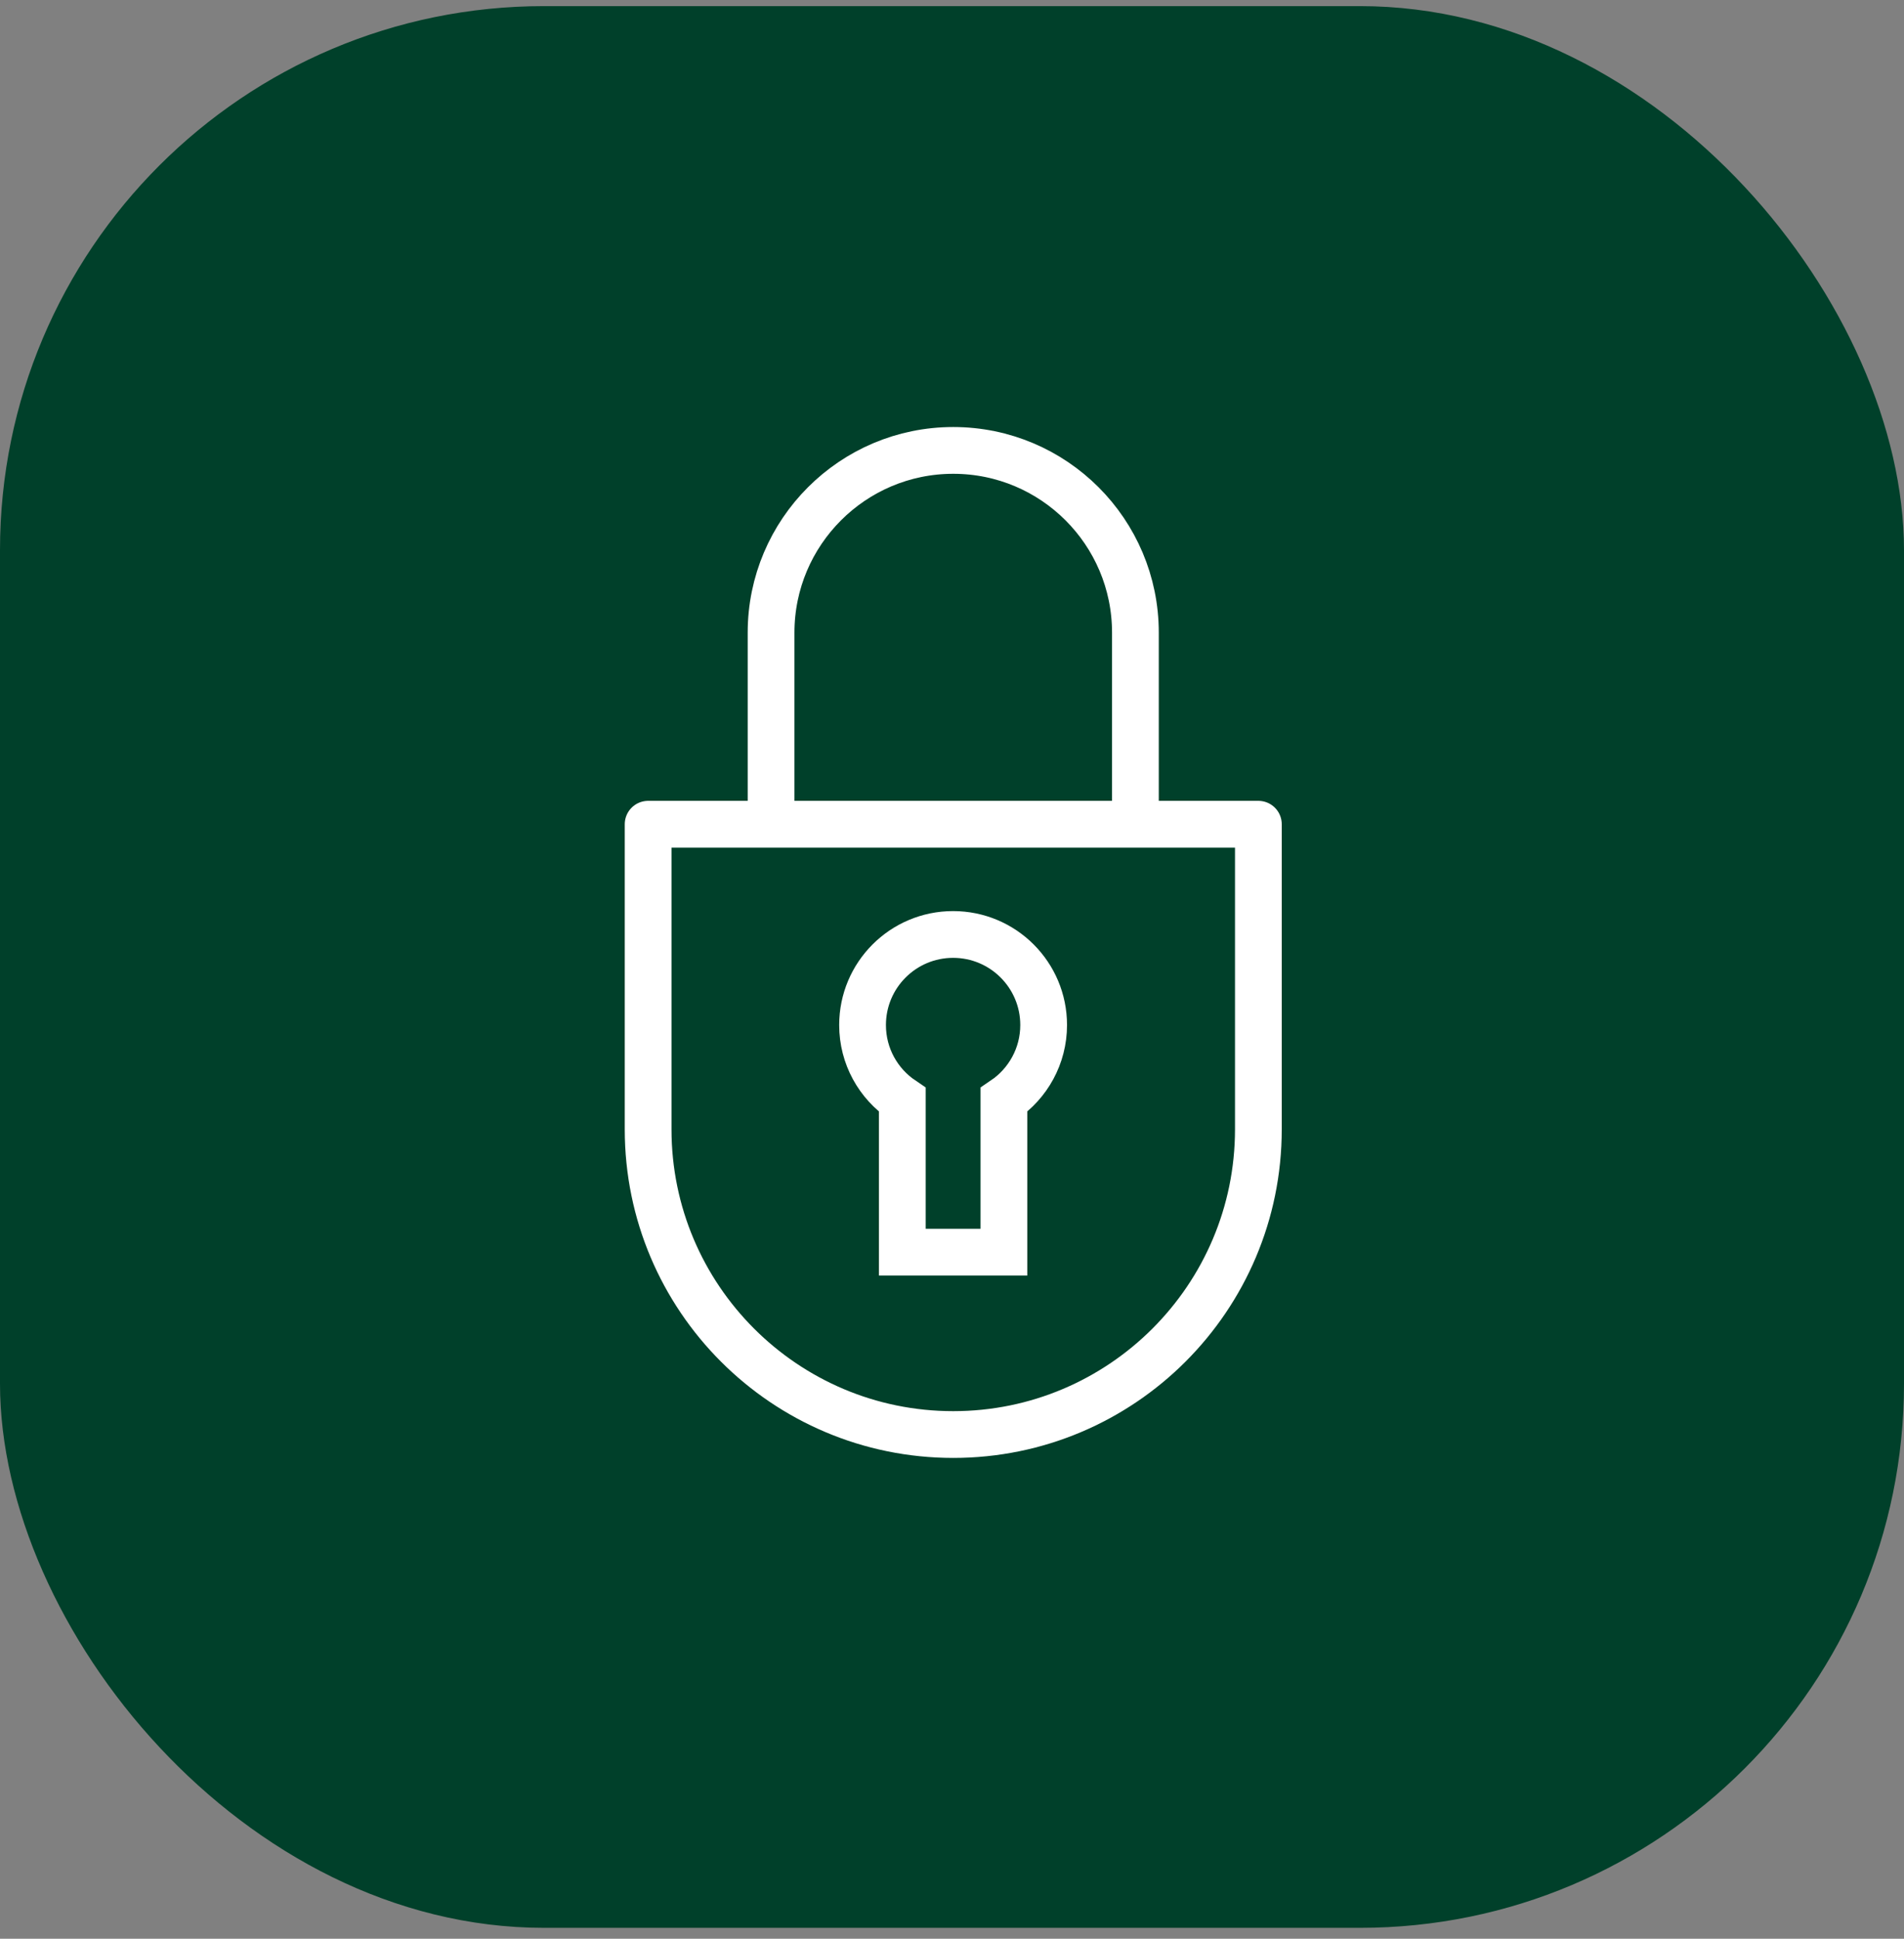
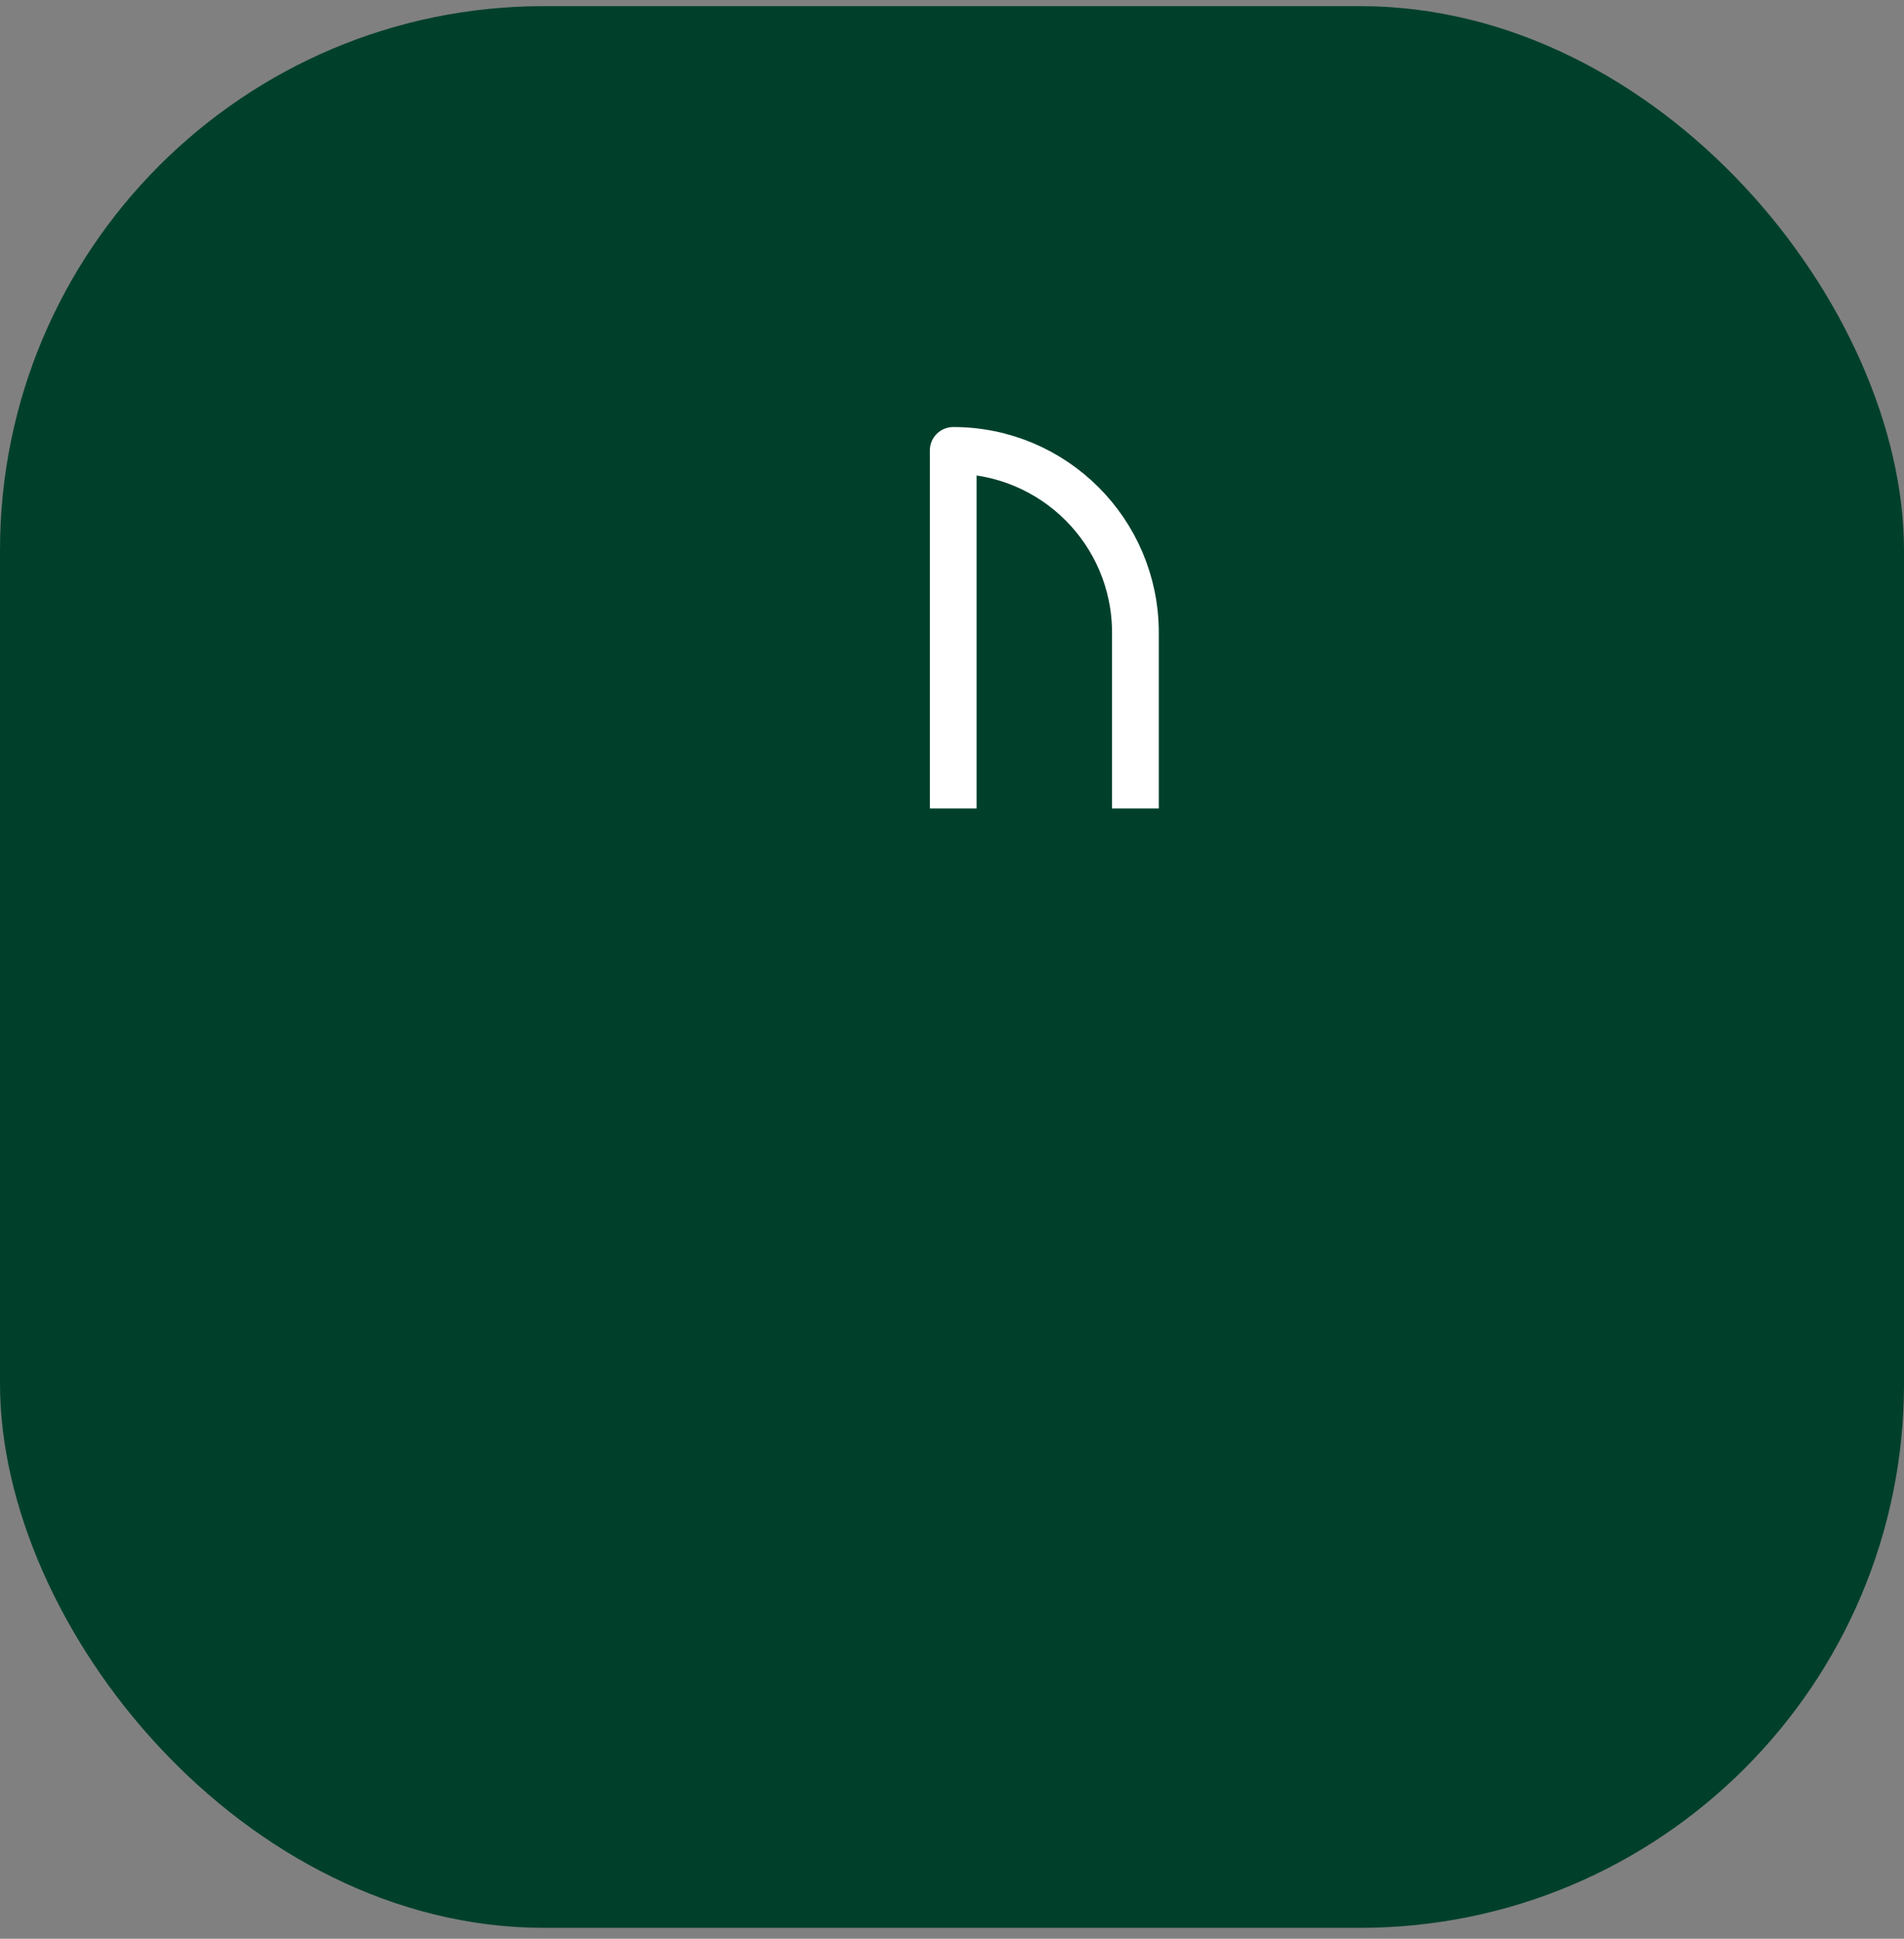
<svg xmlns="http://www.w3.org/2000/svg" width="112" height="114" viewBox="0 0 112 114" fill="none">
  <rect x="0" y="0" width="112" height="114" fill="#808080" stroke="none" />
  <rect y="0.36" width="112" height="113" rx="32" fill="#00402A" />
-   <path d="M38.125 66.405C38.125 76.314 46.164 84.353 56.073 84.353C65.983 84.353 74.022 76.314 74.022 66.405V48.466H38.125V66.405Z" stroke="white" stroke-width="2.75" stroke-linejoin="round" />
-   <path d="M66.789 47.541V37.201C66.789 31.279 61.986 26.485 56.073 26.485C50.161 26.485 45.357 31.288 45.357 37.201V47.541" stroke="white" stroke-width="2.75" stroke-linejoin="round" />
-   <path d="M61.391 60.274C61.391 57.331 59.008 54.948 56.065 54.948C53.123 54.948 50.739 57.331 50.739 60.274C50.739 62.107 51.665 63.72 53.077 64.674V73.629H59.053V64.674C60.465 63.72 61.391 62.098 61.391 60.274Z" stroke="white" stroke-width="2.75" stroke-miterlimit="10" />
+   <path d="M66.789 47.541V37.201C66.789 31.279 61.986 26.485 56.073 26.485V47.541" stroke="white" stroke-width="2.75" stroke-linejoin="round" />
</svg>